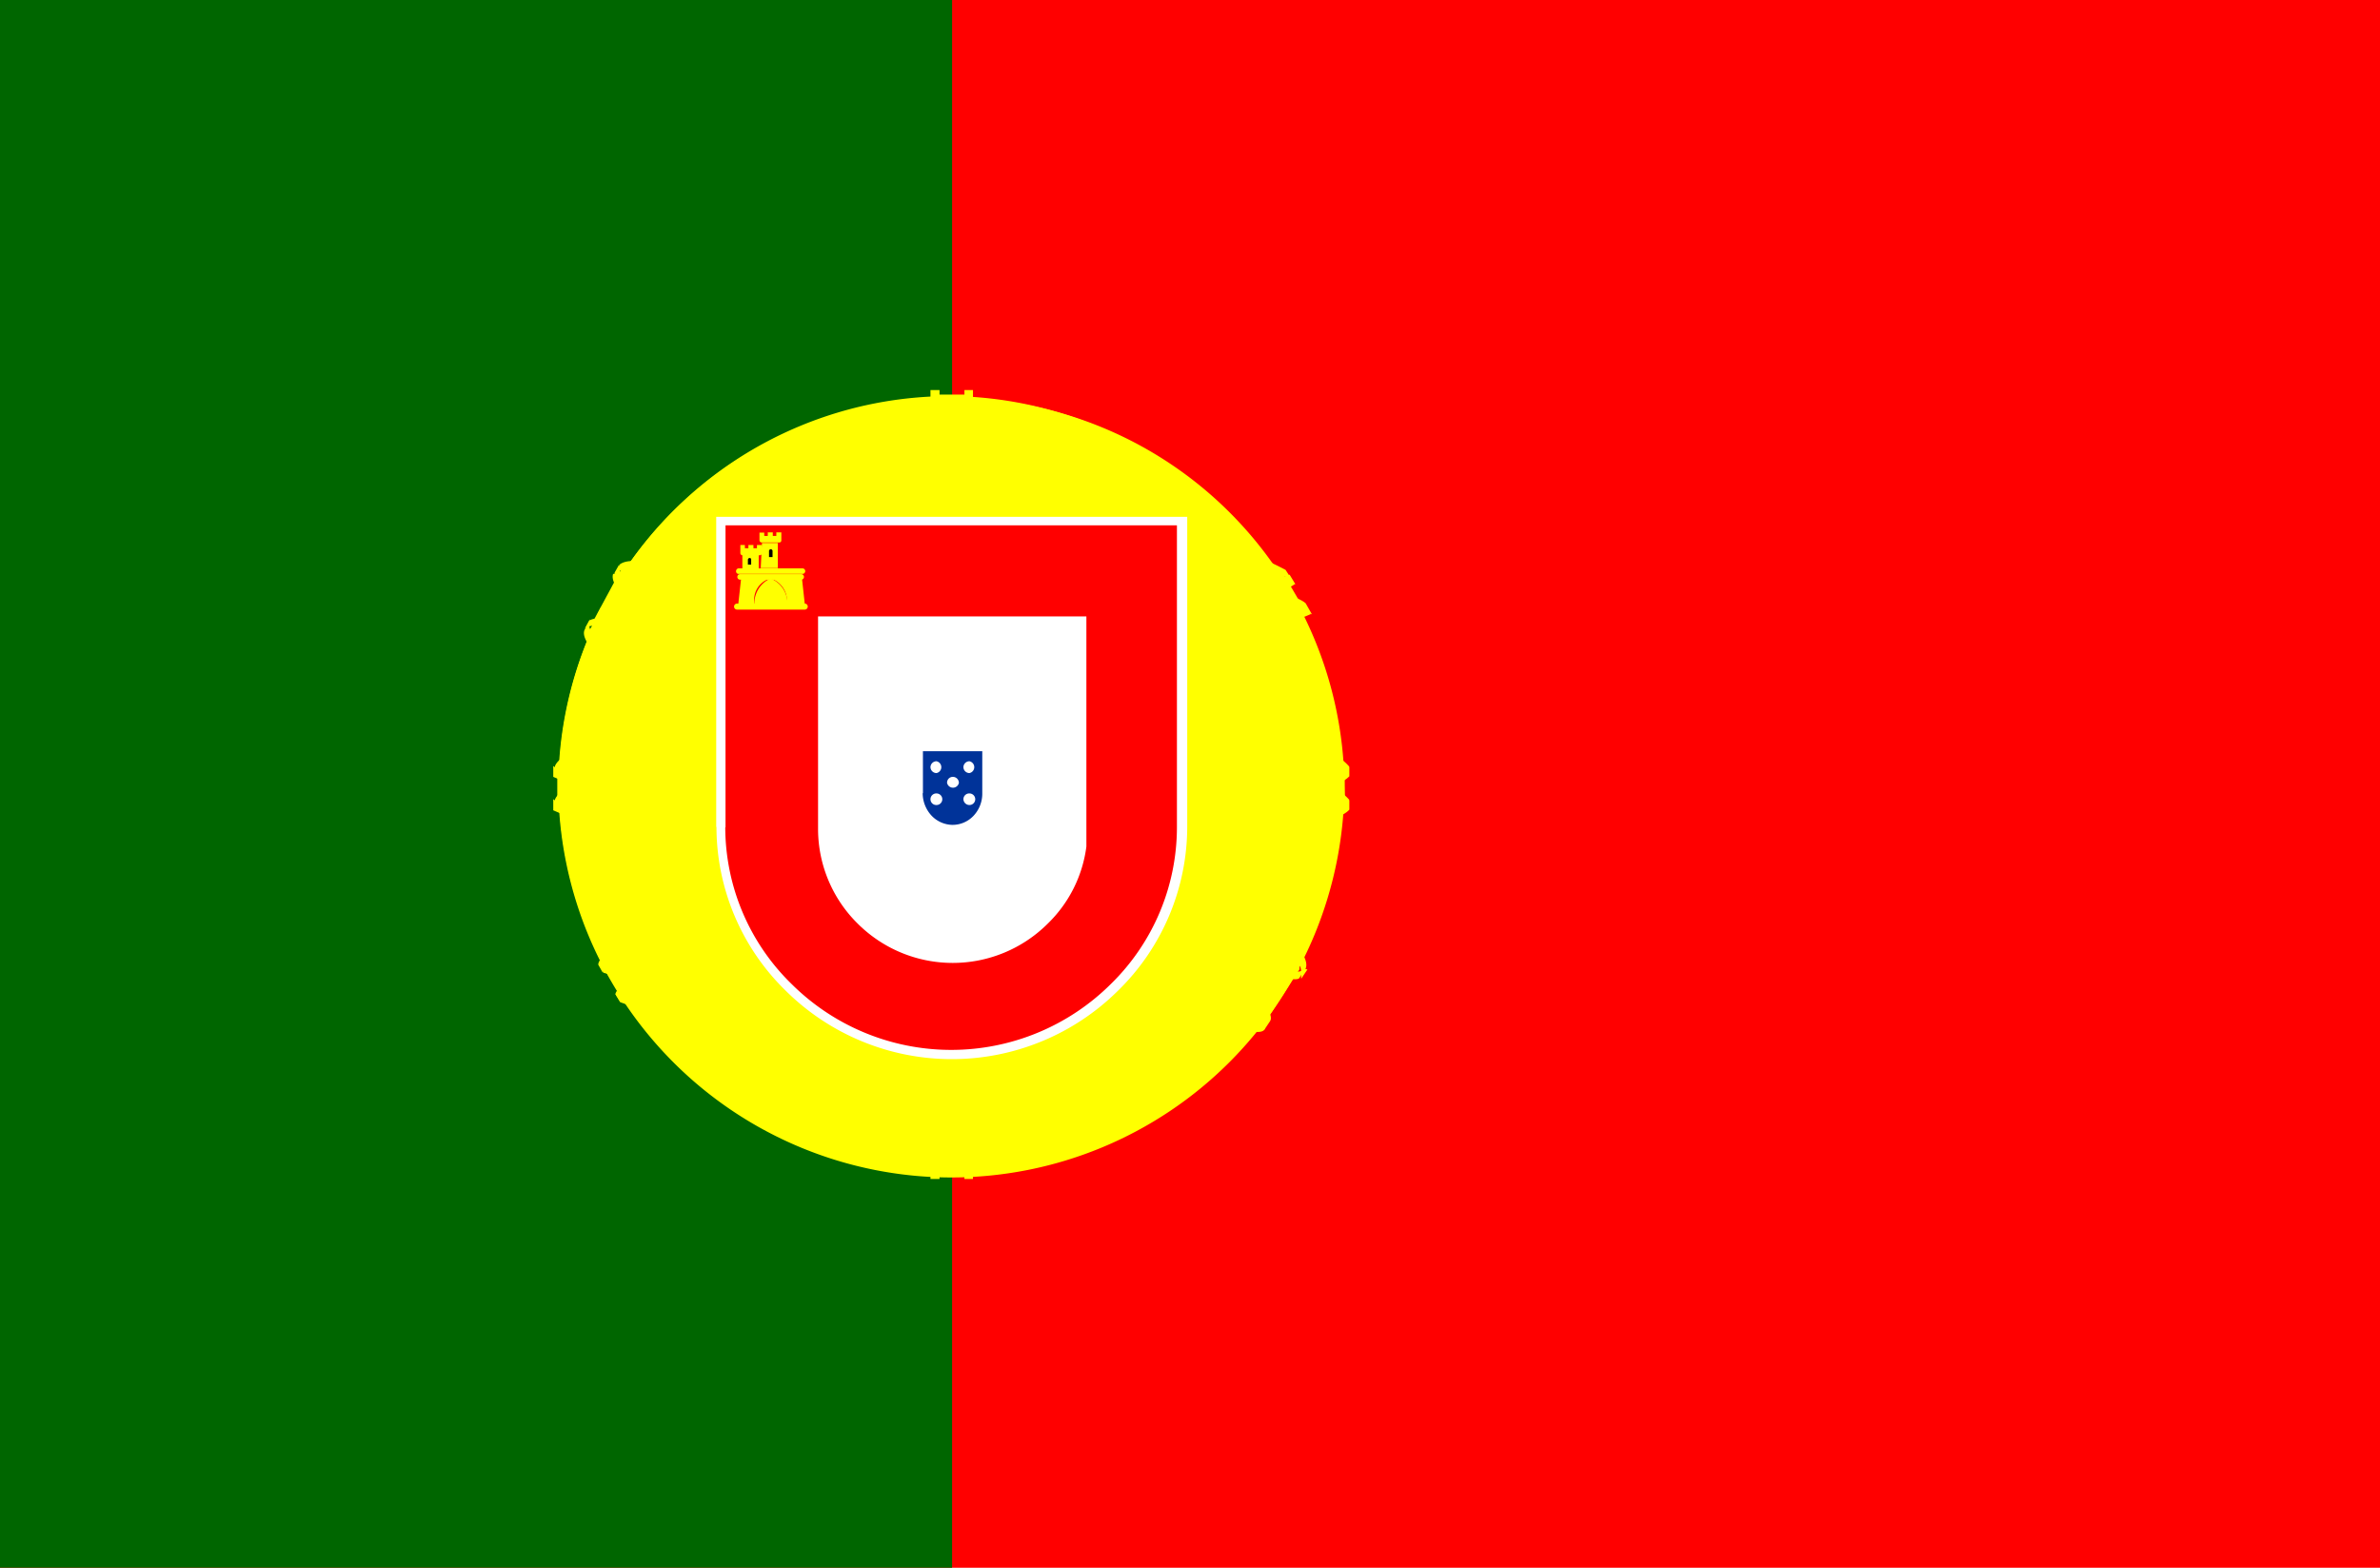
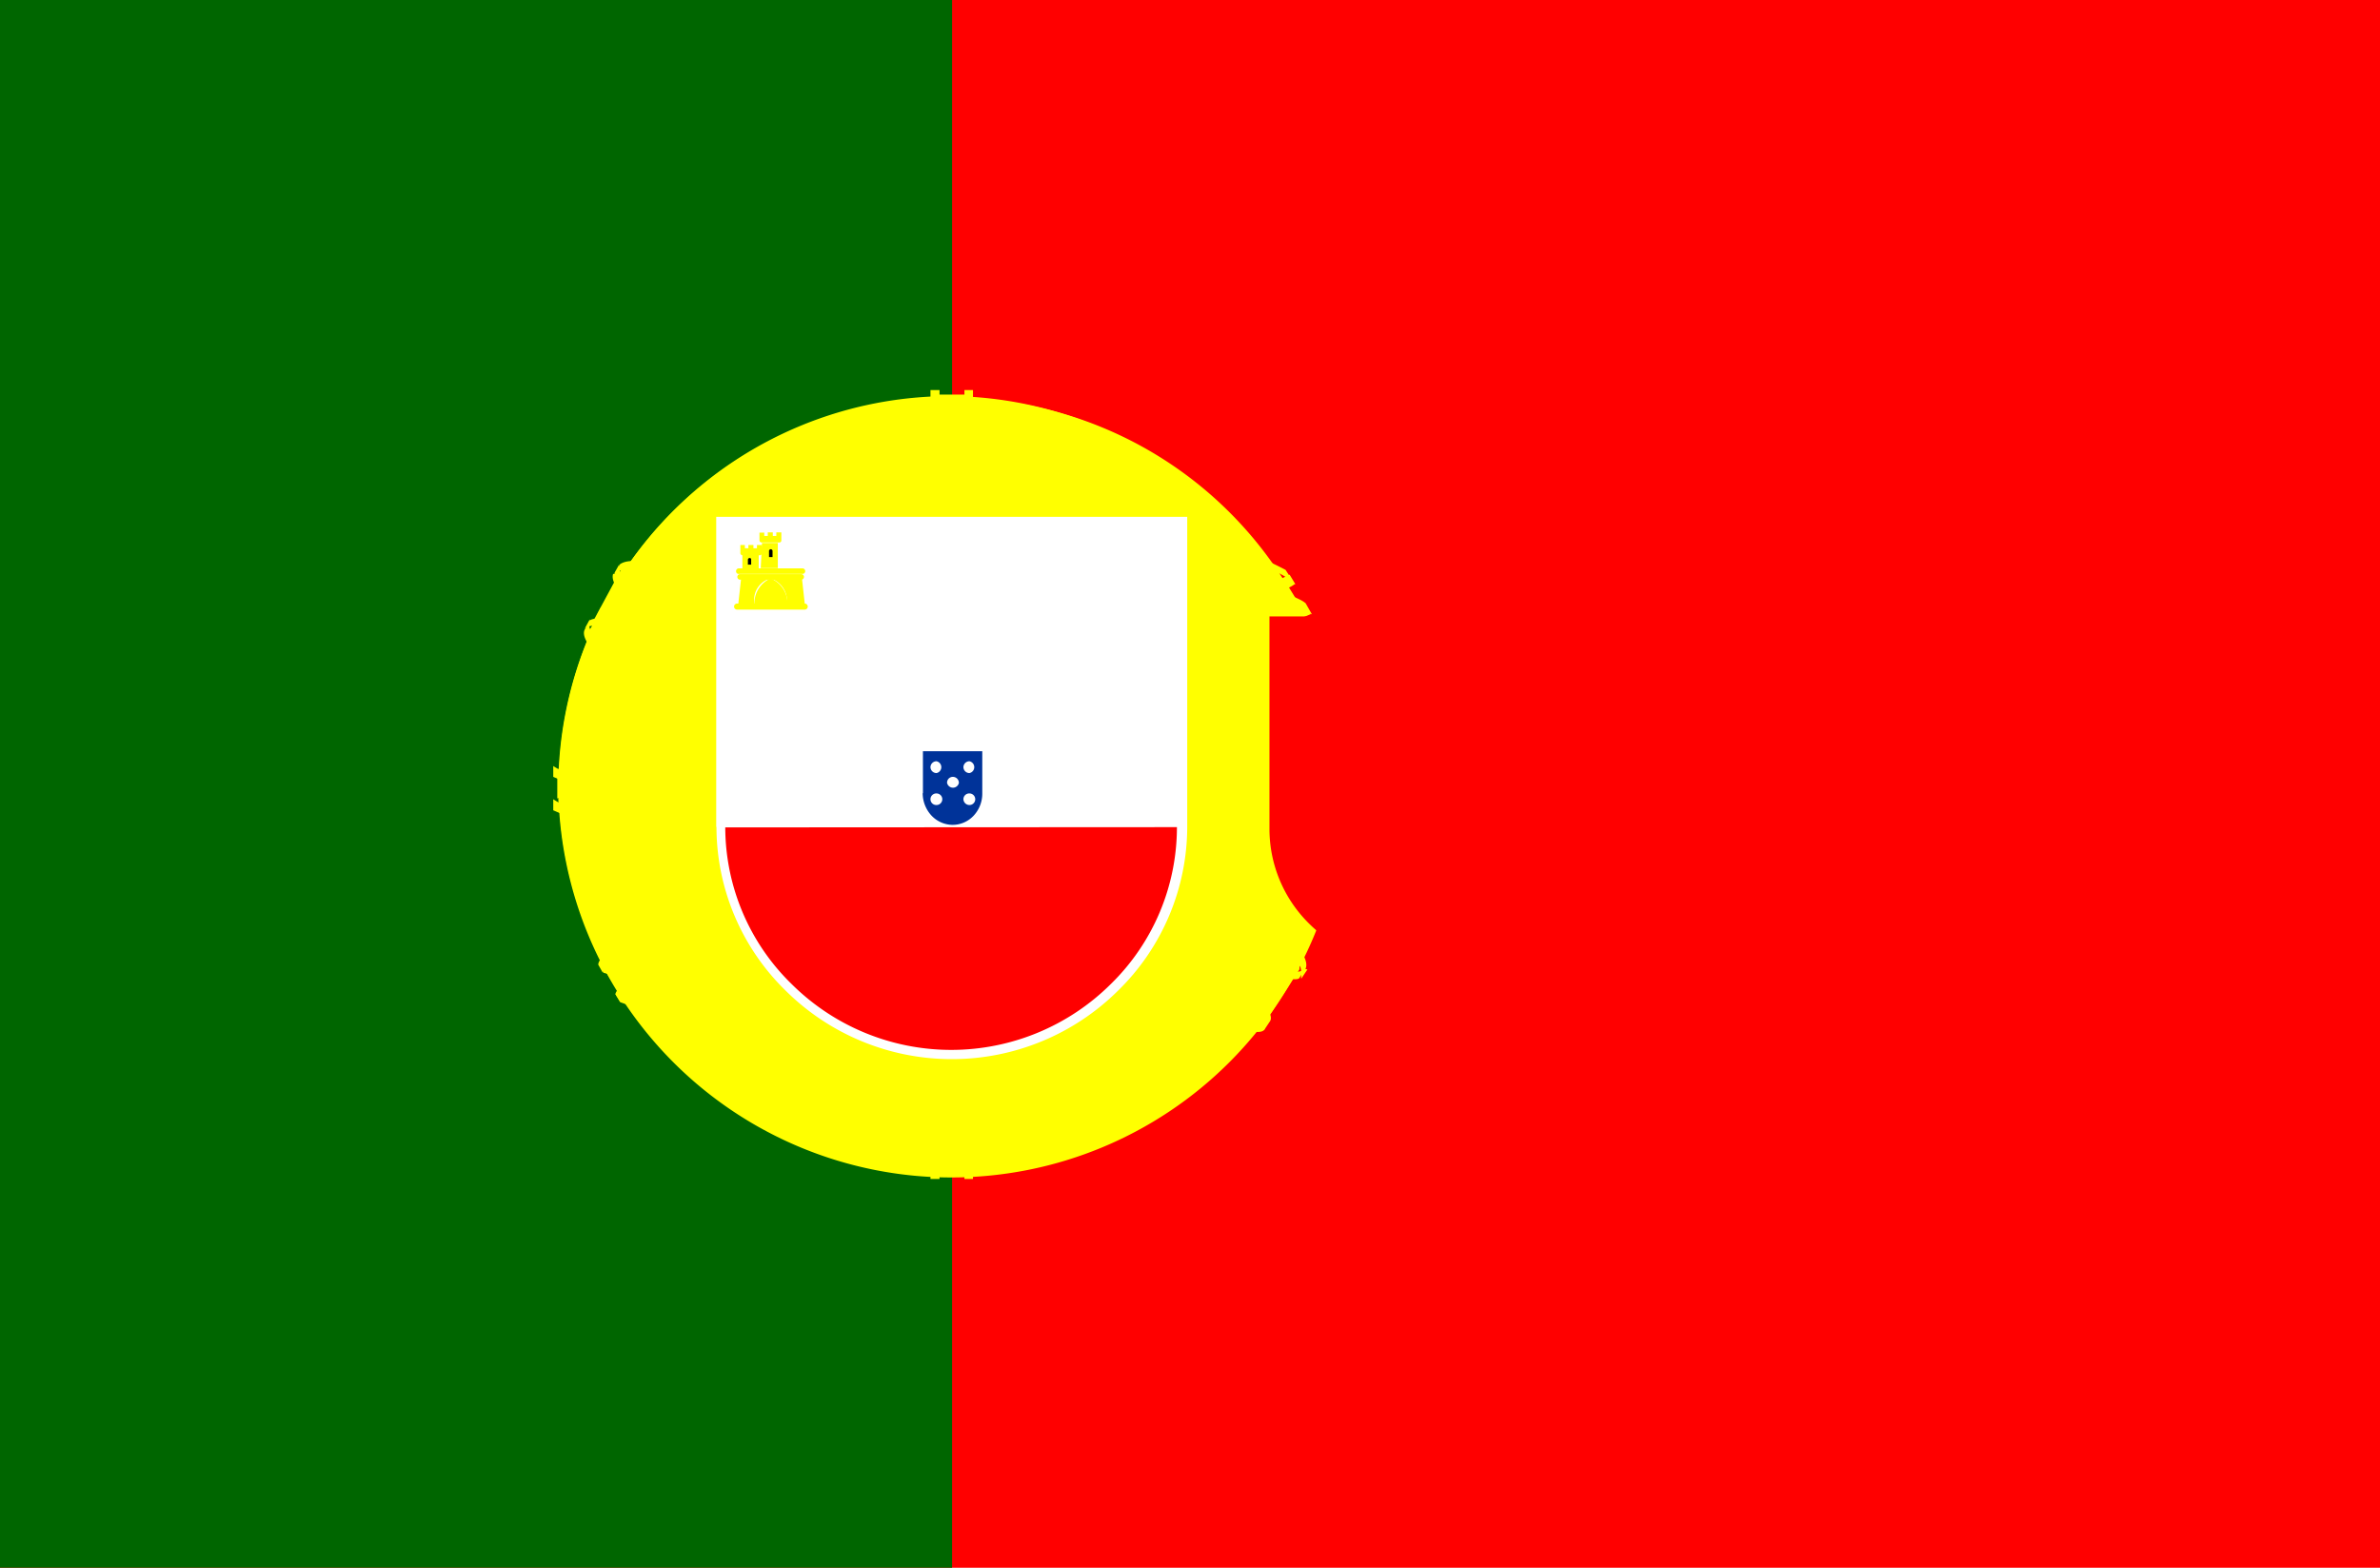
<svg xmlns="http://www.w3.org/2000/svg" id="n" viewBox="0 0 94.64 62.34">
  <defs>
    <style>.cls-1{fill:red;}.cls-2{fill:#060;}.cls-3{fill:#ff0;}.cls-4{fill:#fff;}.cls-5{fill:#039;}</style>
  </defs>
  <title>10</title>
  <path class="cls-1" d="M0,0H94.64V62.34H0Z" />
  <path class="cls-2" d="M0,0H37.86V62.34H0Z" />
  <path class="cls-3" d="M50.2,40.84c-4.77-.15-26.62-13.62-26.77-15.77l1.21-2c2.17,3.11,24.5,16.21,26.7,15.75l-1.14,2" />
  <path class="cls-3" d="M24.38,22.82C24,24,30.09,27.7,37.46,32.13s13.73,7.17,14.2,6.77a3.48,3.48,0,0,0,.22-.39c-.09.13-.31.17-.64.08-2-.57-7.19-2.93-13.62-6.78s-12-7.41-12.91-8.92a.91.91,0,0,1-.09-.44h0l-.18.32,0,.05ZM50.31,40.9c-.08.14-.23.15-.52.12-1.78-.2-7.19-2.8-13.59-6.58C28.75,30,22.6,26,23.27,25l.18-.31h0c-.6,1.77,12.14,9,12.89,9.43,7.37,4.51,13.58,7.14,14.13,6.46l-.2.34Z" />
  <path class="cls-3" d="M37.88,26.37c4.77,0,10.66-.64,14-2l-.73-1.18c-2,1.1-7.92,1.82-13.35,1.93-6.42-.06-11-.65-13.23-2.16l-.69,1.25c4.18,1.74,8.46,2.12,14,2.13" />
  <path class="cls-3" d="M52.12,24.42a20.21,20.21,0,0,1-5.58,1.49,56.75,56.75,0,0,1-8.67.62A59.87,59.87,0,0,1,29.56,26a24,24,0,0,1-5.83-1.52c.06-.12.1-.21.16-.32a25.57,25.57,0,0,0,5.72,1.49,60.37,60.37,0,0,0,8.25.53,58.23,58.23,0,0,0,8.61-.64c3.34-.53,5.16-1.21,5.42-1.53l.23.4Zm-.64-1.19c-.36.29-2.16.92-5.33,1.42a57.68,57.68,0,0,1-8.25.57,55.66,55.66,0,0,1-8-.5,22.2,22.2,0,0,1-5.55-1.39c.06-.1.12-.21.19-.31A19.14,19.14,0,0,0,30,24.38a58.4,58.4,0,0,0,7.93.49,58.11,58.11,0,0,0,8.19-.58,14.38,14.38,0,0,0,5.16-1.44l.23.38ZM22.22,32.05c2.93,1.56,9.45,2.34,15.62,2.4,5.61,0,12.92-.86,15.66-2.29l-.08-1.56c-.85,1.32-8.69,2.59-15.64,2.54S24.36,32,22.21,30.65v1.4" />
  <path class="cls-3" d="M53.65,31.83v.37c-.41.48-3,1.22-6.22,1.73a63.91,63.91,0,0,1-9.67.66A60.78,60.78,0,0,1,28.59,34,23.08,23.08,0,0,1,22,32.22v-.44c1.43.94,5.31,1.63,6.61,1.84a61.68,61.68,0,0,0,9.12.62,64.81,64.81,0,0,0,9.62-.65c2.31-.33,5.62-1.19,6.27-1.76Zm0-1.33v.37c-.41.49-3,1.22-6.22,1.74a65.41,65.41,0,0,1-9.66.65,61,61,0,0,1-9.18-.62A22.92,22.92,0,0,1,22,30.89v-.43c1.44.94,5.31,1.63,6.62,1.84a61.47,61.47,0,0,0,9.12.62,64.76,64.76,0,0,0,9.61-.65c2.32-.33,5.62-1.19,6.27-1.77ZM37.82,40.57a54.74,54.74,0,0,1-13.75-2.11L25,39.83a37.21,37.21,0,0,0,12.93,2.09c5.12-.15,9.6-.54,12.76-2.06l.92-1.43c-2.16,1-9.48,2.13-13.75,2.14" />
  <path class="cls-3" d="M51,39.54l-.41.6a36.28,36.28,0,0,1-4.83,1.22,45.13,45.13,0,0,1-7.93.72,38.65,38.65,0,0,1-13.17-2.23l-.19-.32,0,0,.32.12a42.9,42.9,0,0,0,13,2.12A44.56,44.56,0,0,0,45.64,41a23.47,23.47,0,0,0,5.25-1.42Zm.79-1.29h0c-.11.17-.21.34-.31.51a34.52,34.52,0,0,1-6.1,1.34,48.62,48.62,0,0,1-7.49.63A52.1,52.1,0,0,1,24,38.68l-.17-.33a59.58,59.58,0,0,0,14.1,2,52.46,52.46,0,0,0,7.44-.63,38.54,38.54,0,0,0,6.07-1.33l0,0,.4-.15Z" />
  <path class="cls-3" d="M51.87,30.82a14.77,14.77,0,0,1-4.08,10,14.75,14.75,0,0,1-10,4.11,15,15,0,0,1-9.82-4.06,14.68,14.68,0,0,1-4.08-9.86A13.91,13.91,0,0,1,28.8,20.65a14.91,14.91,0,0,1,9.48-3.32,14.61,14.61,0,0,1,10.49,5.2c1.87,2.22,2.67,4.64,3.1,8.29Zm-14.07-15A15.57,15.57,0,0,1,53.46,31.19a15.63,15.63,0,0,1-31.26,0A15.52,15.52,0,0,1,37.8,15.81" />
  <path class="cls-3" d="M37.84,15.75A15.44,15.44,0,1,1,22.22,31.18,15.56,15.56,0,0,1,37.84,15.75ZM22.57,31.18A15.28,15.28,0,1,0,37.84,16.09,15.25,15.25,0,0,0,22.57,31.18Z" />
  <path class="cls-3" d="M37.85,17a14.14,14.14,0,1,1-14.3,14.14A14.29,14.29,0,0,1,37.85,17Zm-14,14.14a14,14,0,1,0,14-13.8,13.94,13.94,0,0,0-14,13.8Z" />
  <path class="cls-3" d="M38.48,15.69H37.15v31h1.34Z" />
  <path class="cls-3" d="M38.35,15.51h.34V46.88h-.34V15.51Zm-1.33,0h.34V46.88H37V15.51Z" />
  <path class="cls-3" d="M53.47,31.78V30.64l-.94-.87-5.37-1.41-7.73-.78-9.3.47L23.5,29.61l-1.34,1v1.14l3.39-1.5L33.6,29h7.73l5.67.62,4,.93Z" />
-   <path class="cls-3" d="M37.85,28.79a54.92,54.92,0,0,1,10.1.9c2.93.57,5,1.3,5.7,2.11v.4c-.85-1-3.63-1.75-5.76-2.17a55.17,55.17,0,0,0-10-.89,56.25,56.25,0,0,0-10.25.91c-2.23.43-5.2,1.3-5.57,2.16v-.42c.2-.59,2.41-1.48,5.52-2.09A56.75,56.75,0,0,1,37.85,28.79Zm0-1.32a54.89,54.89,0,0,1,10.1.89c2.93.58,5,1.3,5.7,2.12v.4c-.85-1-3.62-1.75-5.76-2.18a54.35,54.35,0,0,0-10-.88,57,57,0,0,0-10.23.9c-2.15.41-5.24,1.31-5.59,2.16v-.42c.2-.58,2.46-1.5,5.52-2.09a57,57,0,0,1,10.3-.9Zm-.08-6.75c5.82,0,10.89.8,13.21,2l.84,1.44c-2-1.07-7.48-2.19-14-2-5.34,0-11,.58-13.91,2.09l1-1.67c2.35-1.2,7.89-1.81,12.89-1.82" />
  <path class="cls-3" d="M37.85,21.91a54.75,54.75,0,0,1,9.07.63c2.37.44,4.63,1.1,5,1.45l.25.44a18.26,18.26,0,0,0-5.26-1.55,51.3,51.3,0,0,0-9-.61,52.26,52.26,0,0,0-9.15.61,16.39,16.39,0,0,0-4.92,1.51l.25-.46a16.69,16.69,0,0,1,4.61-1.39,53.75,53.75,0,0,1,9.21-.63Zm0-1.32a52.43,52.43,0,0,1,8.75.6,14,14,0,0,1,4.52,1.47l.37.57c-.62-.68-3-1.33-5-1.7a57.4,57.4,0,0,0-8.6-.6,52.84,52.84,0,0,0-8.79.64,14.65,14.65,0,0,0-4.37,1.33l.32-.48a16.21,16.21,0,0,1,4-1.19,53.7,53.7,0,0,1,8.85-.64Zm7.76,17A41.62,41.62,0,0,0,37.85,37c-9.69.12-12.82,2-13.2,2.53l-.73-1.17c2.47-1.76,7.75-2.75,14-2.65a49.67,49.67,0,0,1,8.38.71l-.67,1.17" />
  <path class="cls-3" d="M37.79,36.85a47.57,47.57,0,0,1,7.89.62l-.18.32a41.35,41.35,0,0,0-7.7-.58A37.65,37.65,0,0,0,27.46,38.4c-1,.28-2.64.91-2.8,1.43l-.19-.3c.05-.31,1.05-1,2.91-1.46a37.74,37.74,0,0,1,10.41-1.22Zm.12-1.34a48.65,48.65,0,0,1,8.48.73l-.19.33a45.28,45.28,0,0,0-8.27-.71,40.41,40.41,0,0,0-10.85,1.25c-1.12.33-3,1-3.11,1.57l-.18-.32c0-.5,1.71-1.15,3.21-1.58a40.07,40.07,0,0,1,10.91-1.27Z" />
  <path class="cls-3" d="M51.67,38.55l-1.16,1.79L47.16,37.4l-8.67-5.76-9.78-5.3-5.08-1.72,1.08-2,.37-.2,3.15.78,10.41,5.3,6,3.74,5,3.58,2.05,2.34Z" />
  <path class="cls-3" d="M23.45,24.67c.89-.6,7.43,2.28,14.28,6.36s13.36,8.72,12.77,9.58l-.2.3-.08.07s.11-.13,0-.45c-.3-1-4.93-4.6-12.61-9.18C30.12,26.94,23.87,24.28,23.25,25l.2-.37ZM51.91,38.53c.56-1.1-5.51-5.62-13-10-7.69-4.31-13.24-6.85-14.26-6.09l-.22.4s0,0,.05-.06a1,1,0,0,1,.63-.15c1.75,0,6.73,2.29,13.72,6.25,3.07,1.76,13,8,12.91,9.79,0,.15,0,.18,0,.25l.25-.37Z" />
  <path class="cls-4" d="M28.49,32.88a9.11,9.11,0,0,0,2.75,6.51,9.38,9.38,0,0,0,13.22,0,9.13,9.13,0,0,0,2.75-6.53h0V20.55l-18.73,0V32.88Z" />
-   <path class="cls-1" d="M28.84,32.9h0a8.72,8.72,0,0,0,2.64,6.23,9,9,0,0,0,12.69,0,8.72,8.72,0,0,0,2.63-6.24h0v-12H28.85v12m14.35-8.38V33c0,.21,0,.45,0,.66a5.2,5.2,0,0,1-1.54,3.07,5.35,5.35,0,0,1-7.55,0,5.29,5.29,0,0,1-1.58-3.74V24.51Z" />
+   <path class="cls-1" d="M28.84,32.9h0a8.72,8.72,0,0,0,2.64,6.23,9,9,0,0,0,12.69,0,8.72,8.72,0,0,0,2.63-6.24h0v-12v12m14.35-8.38V33c0,.21,0,.45,0,.66a5.2,5.2,0,0,1-1.54,3.07,5.35,5.35,0,0,1-7.55,0,5.29,5.29,0,0,1-1.58-3.74V24.51Z" />
  <path class="cls-3" d="M30,24.07A1.09,1.09,0,0,1,30.64,23a1.07,1.07,0,0,1,.67,1.07H30" />
  <path class="cls-3" d="M29.47,23l-.11,1H30a.88.88,0,0,1,.64-1,.94.94,0,0,1,.65,1H32l-.11-1Zm-.16,1H32a.12.12,0,0,1,0,.24H29.31a.12.12,0,0,1,0-.24Z" />
  <path class="cls-3" d="M30.29,24a.69.69,0,0,1,.35-.66A.7.7,0,0,1,31,24h-.73m-.92-1.4h2.56a.11.11,0,0,1,0,.22H29.37a.1.1,0,0,1-.1-.11A.11.11,0,0,1,29.37,22.6Zm.06.23h2.45a.11.11,0,0,1,0,.22H29.43a.11.11,0,0,1,0-.22Zm.79-1.65h.19v.13h.14v-.14h.2v.14h.14v-.14h.2v.32a.08.08,0,0,1-.09.08h-.69a.09.09,0,0,1-.09-.08v-.31Zm.73.41,0,1h-.68l.05-1H31m-.83.47,0,.54h-.65l0-.54Zm-.73-.39h.18v.13h.14v-.13h.2v.13h.14v-.13h.19V22a.08.08,0,0,1-.08.08h-.69a.09.09,0,0,1-.08-.08v-.31Z" />
  <path d="M30.58,21.91a.07.07,0,1,1,.14,0v.24h-.14v-.24m-.84.35c0-.09.14-.1.13,0v.19h-.13v-.19" />
  <path class="cls-5" d="M36.69,31.54h0a1.32,1.32,0,0,0,.35.89,1.17,1.17,0,0,0,.84.37,1.15,1.15,0,0,0,.84-.37,1.28,1.28,0,0,0,.34-.88V29.87H36.7v1.67" />
  <path class="cls-4" d="M37,30.5a.24.24,0,0,0,.24.24.24.24,0,0,0,0-.47.24.24,0,0,0-.24.23Zm1.31,0a.24.24,0,0,0,.24.24.24.24,0,0,0,0-.47A.24.24,0,0,0,38.31,30.5Zm-.65.63a.24.24,0,0,0,.47,0h0a.24.24,0,0,0-.24-.24.23.23,0,0,0-.23.24Zm-.66.65a.23.23,0,0,0,.24.23.23.23,0,0,0,0-.46A.23.23,0,0,0,37,31.78Zm1.31,0a.24.24,0,0,0,.24.23.23.23,0,0,0,.23-.23h0a.23.23,0,0,0-.23-.23A.23.23,0,0,0,38.31,31.78Z" />
</svg>